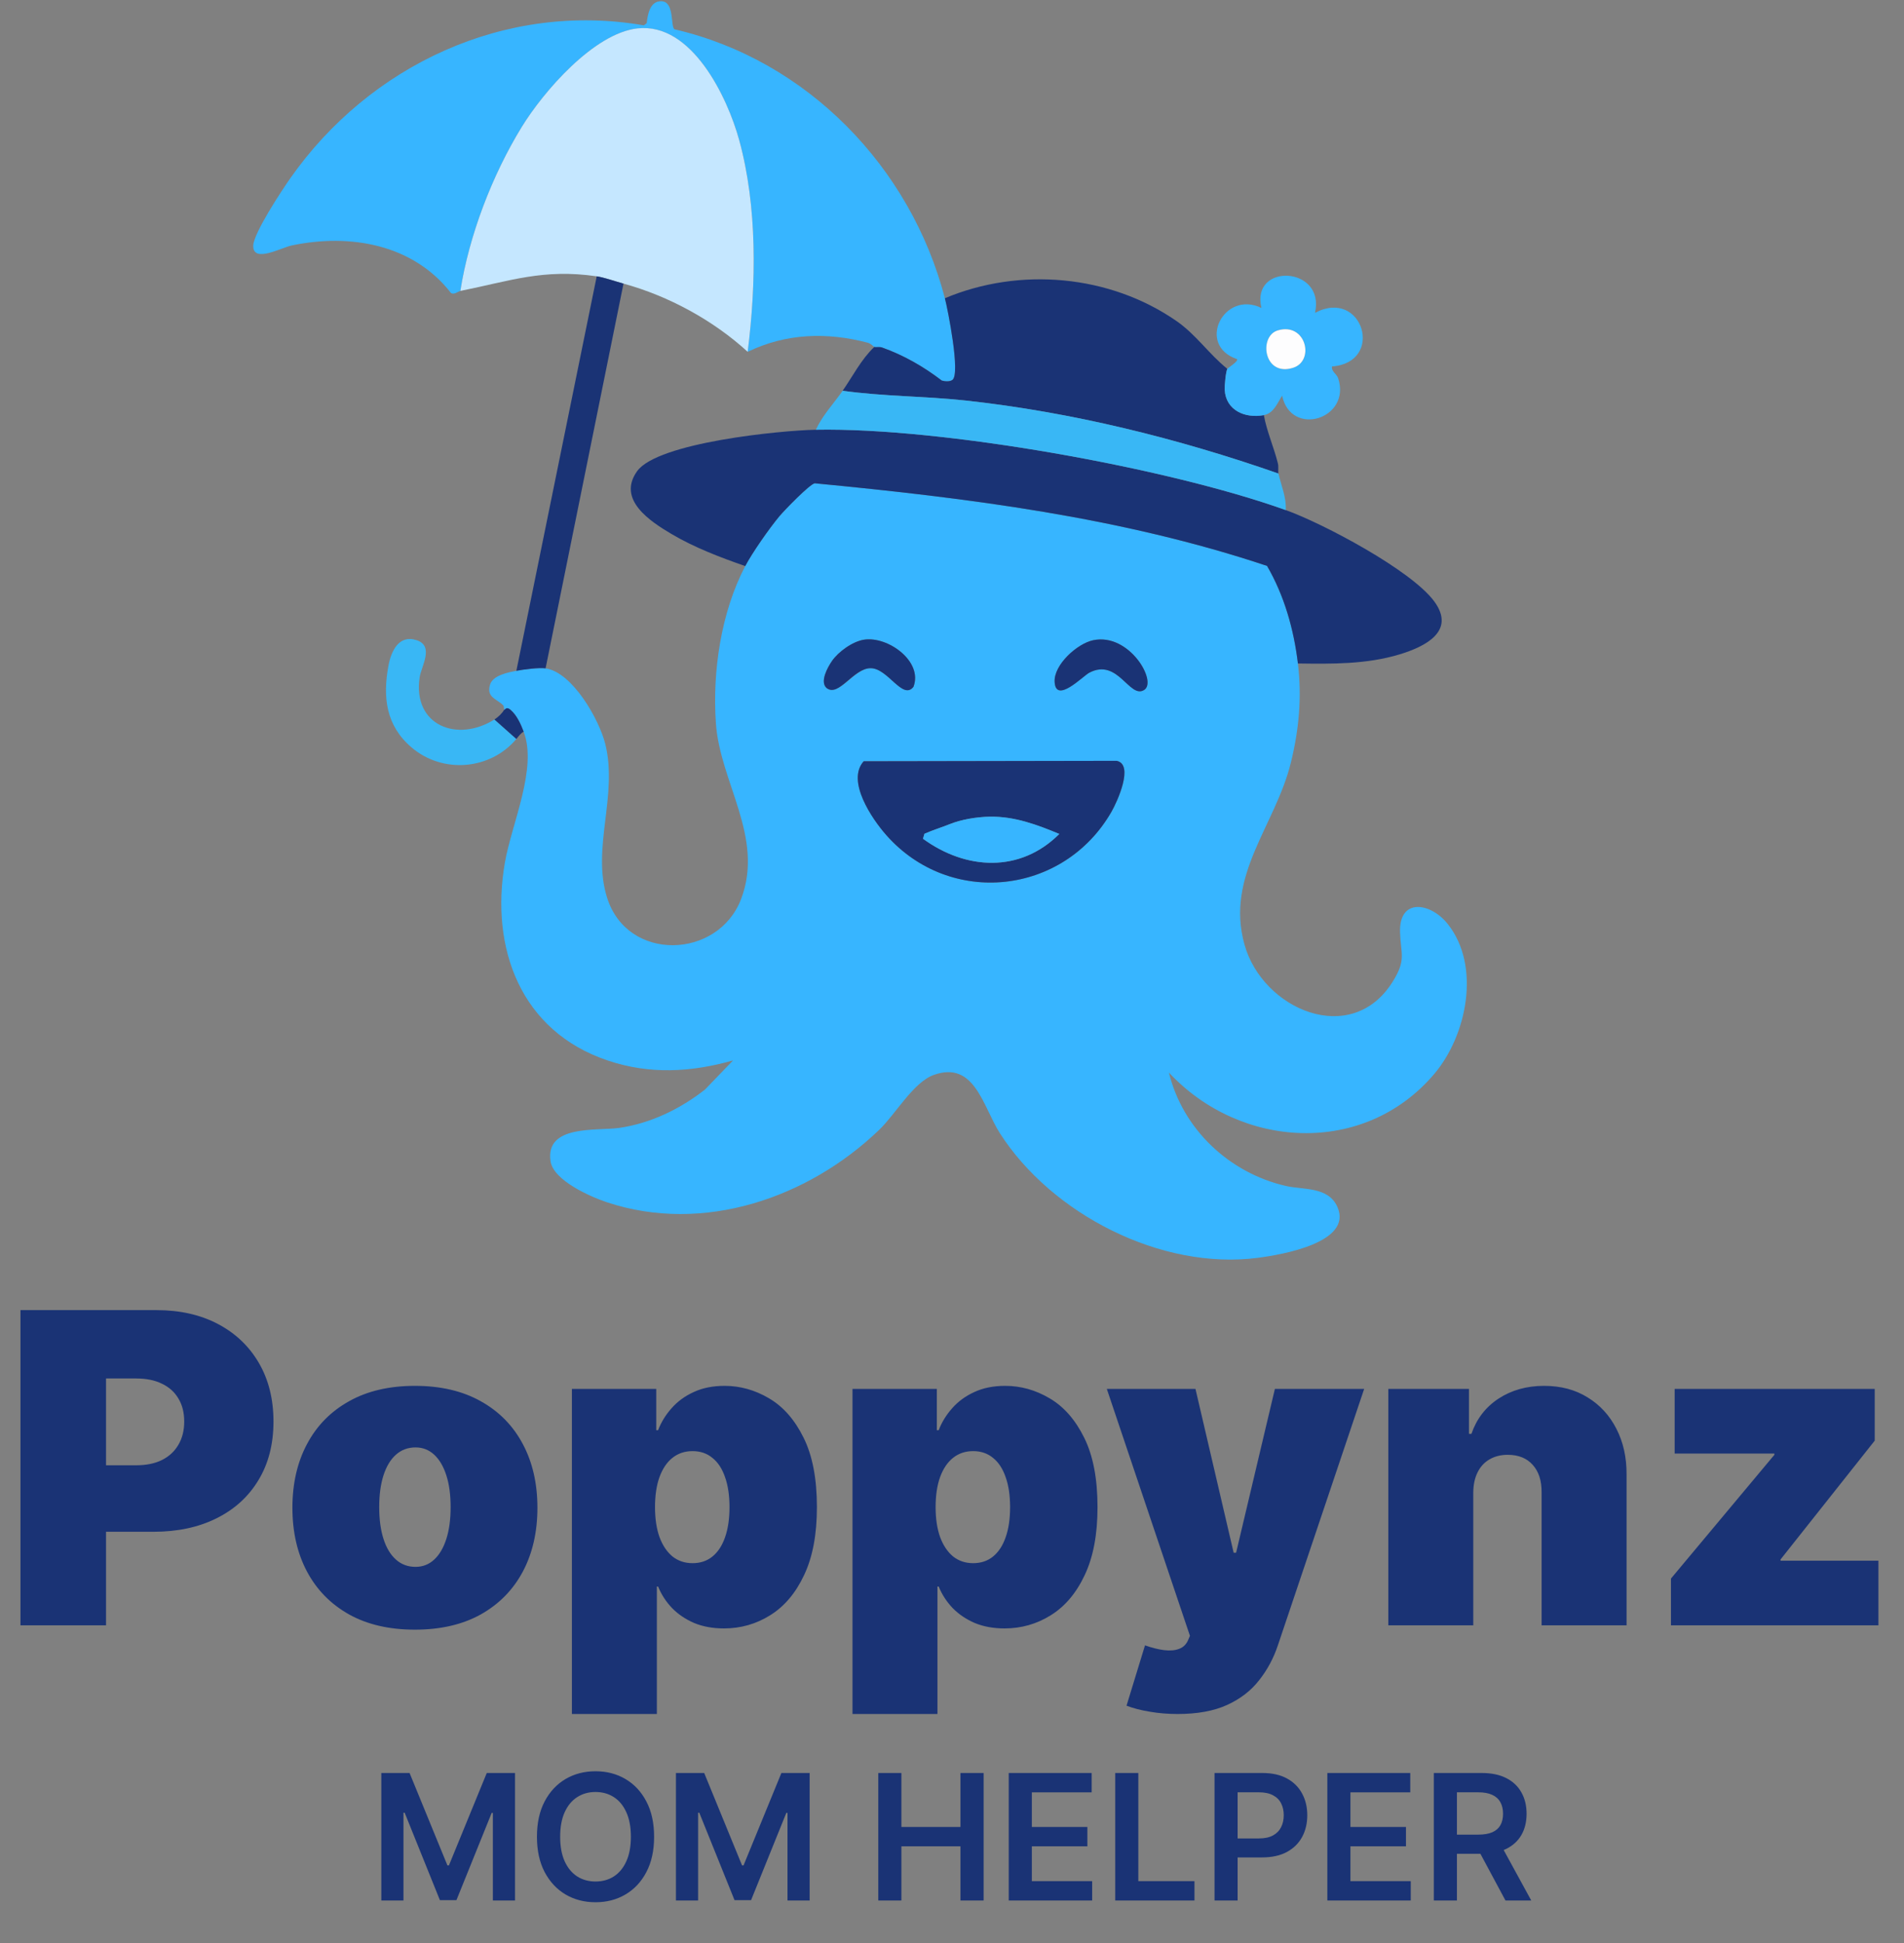
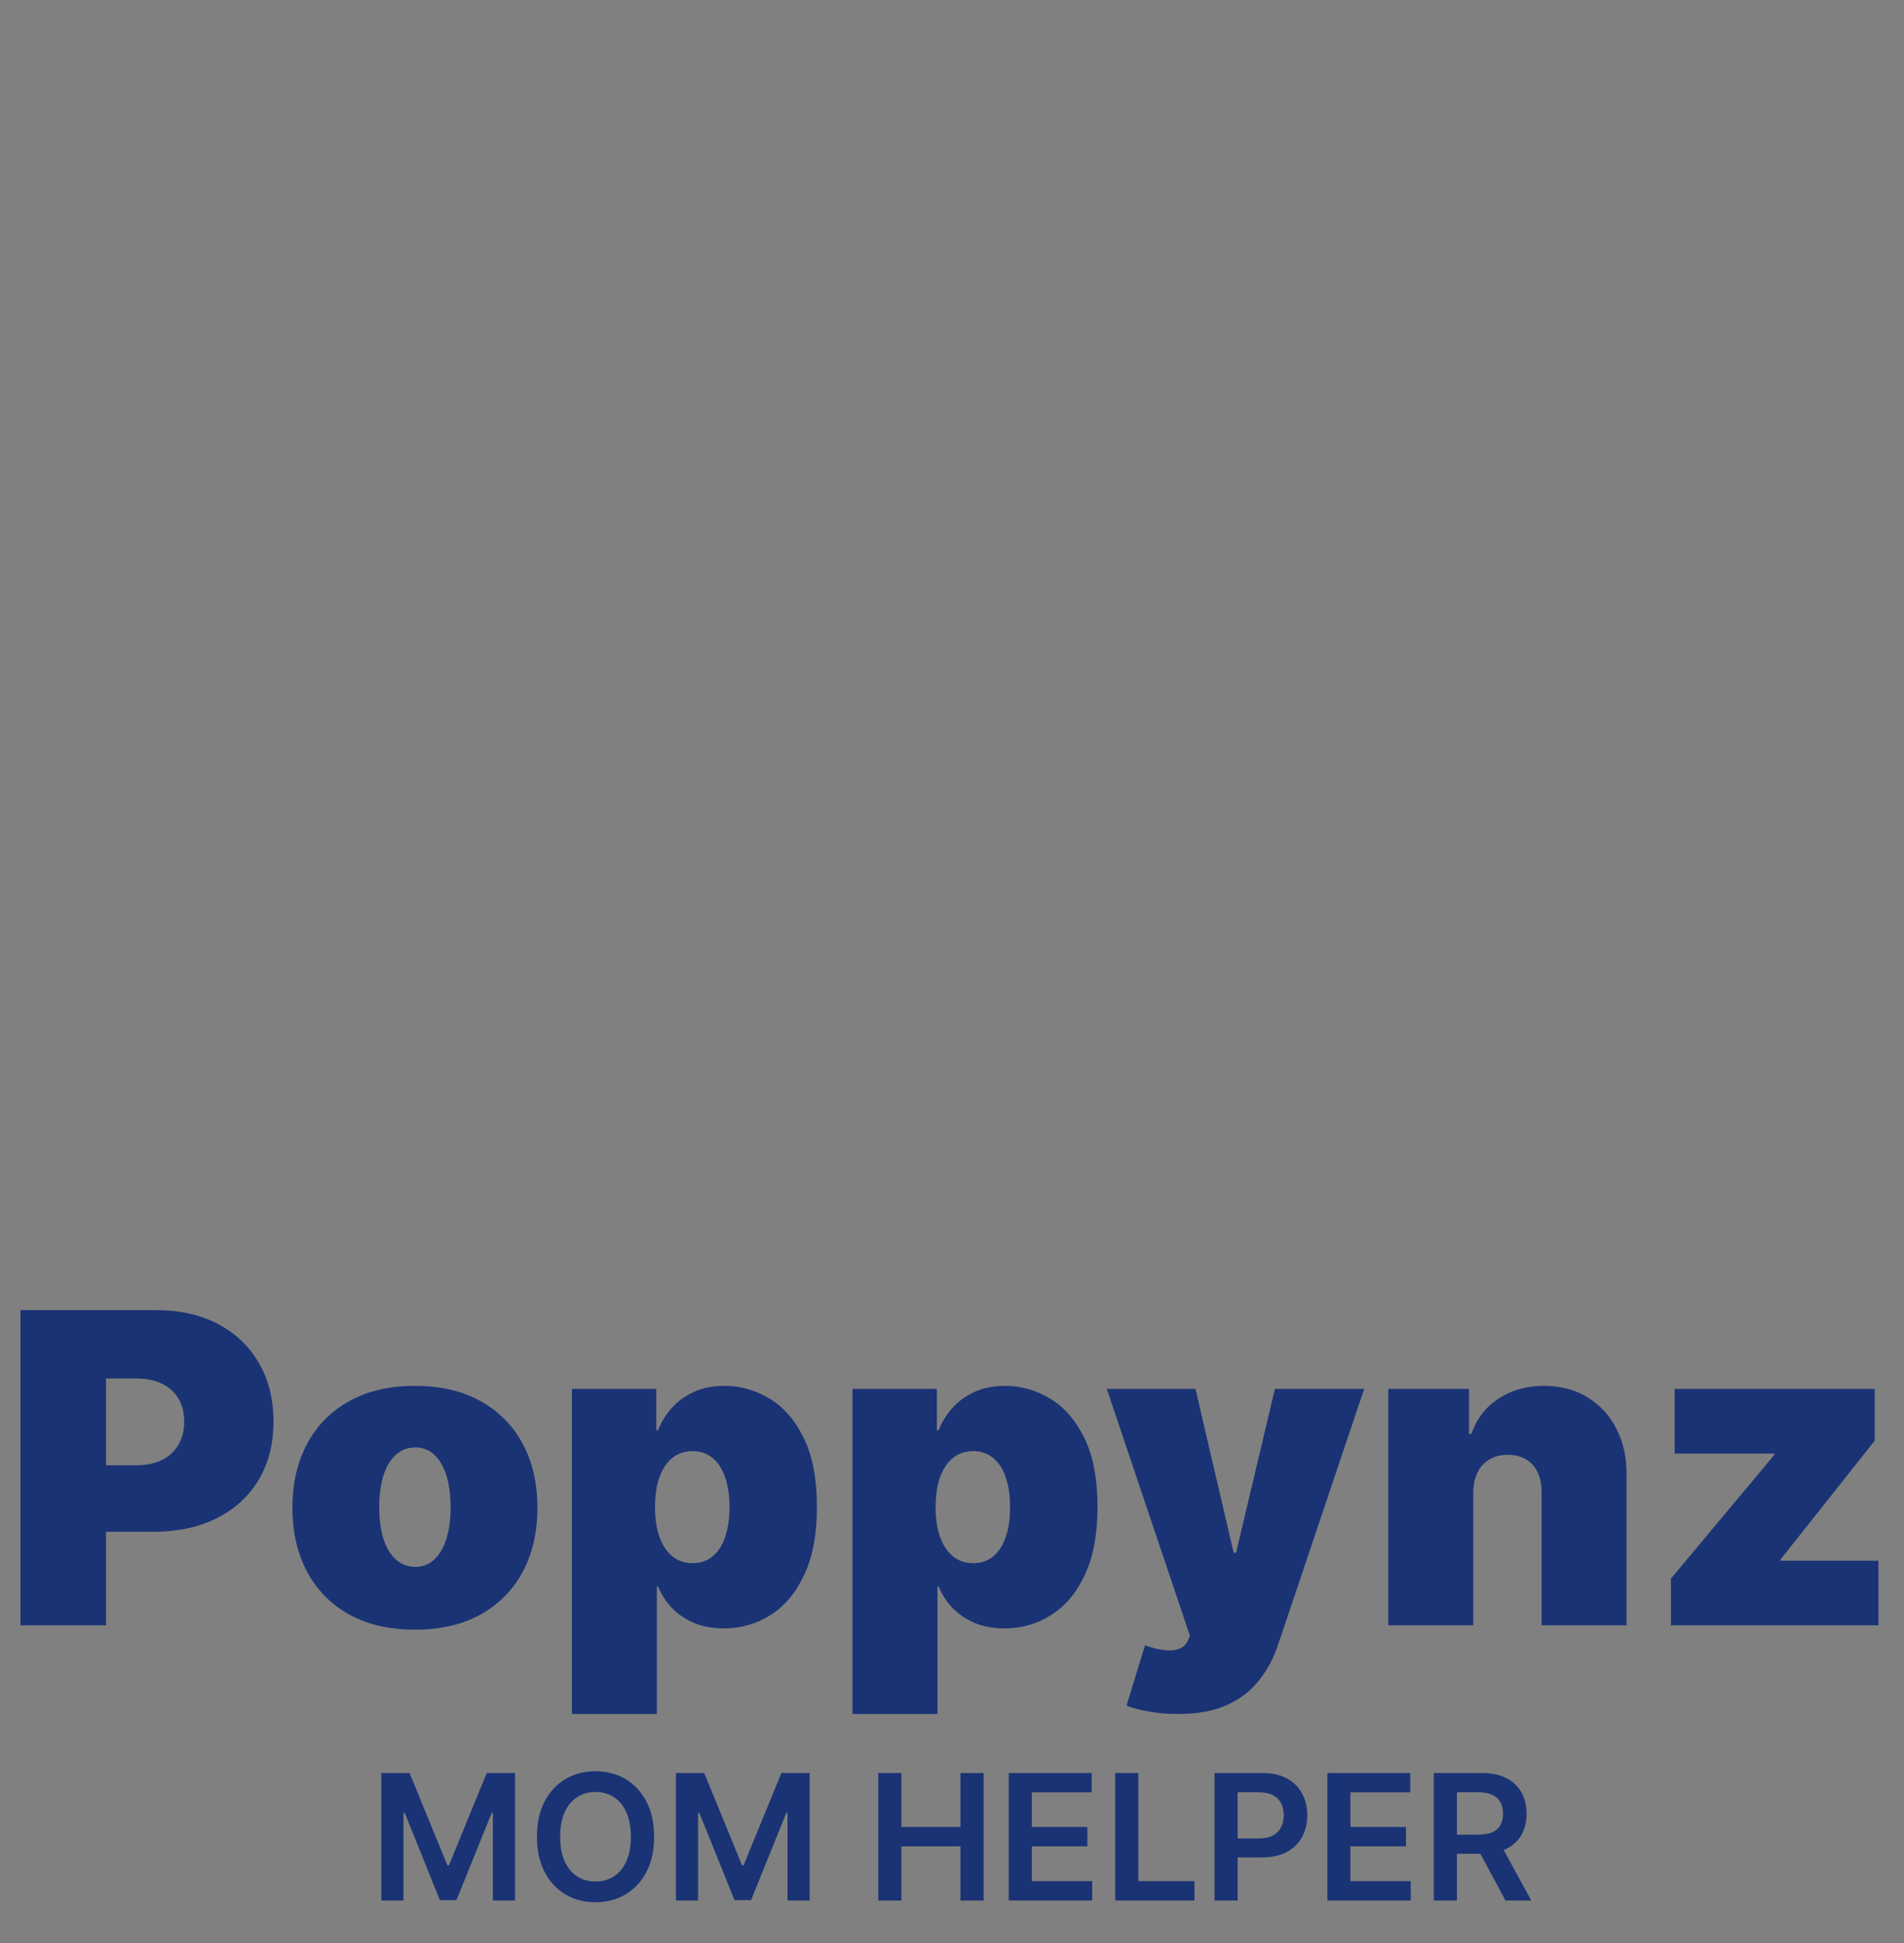
<svg xmlns="http://www.w3.org/2000/svg" width="782" height="798" viewBox="0 0 782 798" fill="none">
  <rect x="0" y="0" width="782" height="798" fill="#808080" stroke="none" />
  <g clip-path="url(#clip0_2105_4368)">
-     <path d="M306.08 232.48C308.93 227.02 316.07 216.85 320.11 212.01C322.13 209.59 332.54 198.86 334.62 198.48C397.35 204.51 460.5 212.4 520.39 232.41C527.47 244.58 531.4 258.48 533.07 272.48C534.74 286.48 533.5 299.61 530.2 313.11C523.84 339.1 503.18 359.42 511.13 387.93C518.55 414.58 555.13 430.44 572.1 403C577.57 394.15 575.35 392 575.02 383C574.49 368.6 587.51 370.55 594.6 379.46C608.31 396.68 602.49 425.2 589.1 441.01C560.26 475.07 509.46 472.01 480.08 440.48C485.79 463.73 504.76 481.63 528.02 487.03C535.27 488.71 545.61 487.21 549.32 495.73C555.647 510.259 526.583 515.271 516.65 516.56C476.86 521.76 431.95 498.59 410.67 465.4C403.73 454.57 400.37 435.46 383.54 441.44C375.17 444.41 367.85 457.52 361.1 464C331.98 492 288.89 506.88 249.31 493.76C242.48 491.49 227.29 484.8 226.12 476.91C223.87 461.72 245.13 464.52 254.3 463.21C267.23 461.36 279.39 455.42 289.55 447.46L301.07 435.5C283.73 440.39 266.83 441.33 249.55 435.51C213.79 423.47 201.28 389.37 207.36 354.28C210.14 338.23 220.81 315.55 215.07 300.49C213.94 297.53 212.28 293.7 209.59 291.45C207.81 289.96 207.38 291.74 207.07 291.49C206.94 291.38 207.16 290.14 206.55 289.54C203.93 286.97 199.72 286.39 201.25 281.21C202.39 277.33 208.71 276.13 212.07 275.49C215.01 274.94 221.31 274.1 224.07 274.49C235.11 276.07 246.07 295.47 248.58 305.48C253.9 326.72 242.89 348.3 249.35 368.71C257.73 395.2 294.91 393.96 304.36 369.27C314.05 343.95 295.71 321.37 294.03 297.03C292.55 275.71 296.14 251.5 306.07 232.49L306.08 232.48ZM354.82 262.71C350.13 263.46 344.29 267.66 341.64 271.54C339.87 274.14 336.62 280.02 339.49 282.56C344.5 286.46 350.79 274.42 357.58 274.42C364.71 274.42 370.72 287.73 375.17 282.07C379.19 271.6 364.6 261.15 354.82 262.71ZM469.94 283.34C475.41 279.88 463.83 259.85 449.01 262.92C442.45 264.28 432.77 272.97 433.15 280.04C433.64 289.23 444.79 277.63 447.37 276.28C459.21 270.05 463.87 287.18 469.94 283.34ZM354.74 312.64C347.53 320.66 358.07 336.25 364.05 343C390.33 372.68 436.89 367.54 456.5 333.39C458.86 329.29 465.92 313.88 458.6 312.46L354.75 312.64H354.74Z" fill="#37B5FF" />
    <path d="M388.08 122.48C389.29 127.12 394.57 153.65 391.15 156.05C390.06 156.82 388.08 156.67 386.8 156.29C379.38 150.59 371.13 145.86 362.3 142.73C361.17 142.33 359.8 142.71 359.08 142.49C358.73 142.38 357.83 141.12 356.38 140.74C339.62 136.34 322.83 136.85 307.08 144.49C310.59 116.58 311.12 84.94 303.58 57.49C298.76 39.94 284.16 9.21 261.85 11.67C243.92 13.65 223.2 37.64 214.27 52.18C202.17 71.89 192.65 96.72 189.08 119.49C188.05 119.7 186.58 121.15 185.24 120.35C169.65 100.29 143.82 95.79 119.87 100.79C115.48 101.7 103.98 108.16 104 101C104.02 95.92 115.76 78.15 119.26 73.17C151.85 26.75 207.58 0.56 264.44 10.41L265.61 9.52C265.99 6.03 266.92 0.39 271.6 0.5C277.14 0.63 275.29 10.81 277.02 12.03C331.5 24.65 374.09 68.68 388.07 122.48H388.08Z" fill="#37B5FF" />
    <path d="M335.08 176.48C386.69 175.5 479.24 191.99 528.08 209.48C543.39 214.96 579.65 234.16 589.07 246.99C598.13 259.32 585.1 265.63 574.83 268.74C561.27 272.85 547.09 272.68 533.07 272.48C531.4 258.48 527.46 244.58 520.39 232.41C460.5 212.4 397.35 204.51 334.62 198.48C332.54 198.86 322.13 209.59 320.11 212.01C316.07 216.85 308.93 227.02 306.08 232.48C295.86 228.92 285.1 224.82 275.77 219.29C267.1 214.14 253.34 205.24 261.64 193.55C270.03 181.73 320.63 176.76 335.08 176.49V176.48Z" fill="#1A3375" />
    <path d="M307.08 144.48C292.96 131.55 274.58 121.54 256.08 116.48C252.92 115.62 248.05 113.91 245.08 113.48C223.12 110.27 209.49 115.39 189.08 119.48C192.65 96.71 202.17 71.88 214.27 52.17C223.19 37.63 243.91 13.64 261.85 11.66C284.16 9.2 298.76 39.93 303.58 57.48C311.12 84.93 310.6 116.56 307.08 144.48Z" fill="#C5E7FF" />
    <path d="M388.08 122.48C418.81 109.57 455.75 112.79 483.21 131.85C491.26 137.44 496.44 145.31 504.08 151.48C503.45 152.65 502.92 158.38 503 160C503.42 168.55 511.41 171.93 519.08 170.48C520.3 177.26 523.19 183.6 524.84 190.27C525.21 191.77 524.84 193.38 525.08 194.48C483.68 180.03 440.33 169.26 396.57 164.49C379.8 162.66 362.79 162.83 346.08 160.48C350.29 154.46 353.65 147.65 359.08 142.48C359.8 142.71 361.17 142.32 362.3 142.72C371.13 145.85 379.38 150.59 386.8 156.28C388.08 156.66 390.06 156.81 391.15 156.04C394.57 153.64 389.28 127.12 388.08 122.47V122.48Z" fill="#1A3375" />
    <path d="M525.08 194.48C526.19 199.39 528.38 204.25 528.08 209.48C479.24 191.99 386.69 175.5 335.08 176.48C337.83 170.54 342.4 165.74 346.08 160.48C362.79 162.83 379.8 162.67 396.57 164.49C440.34 169.26 483.68 180.03 525.08 194.48Z" fill="#39B7F5" />
-     <path d="M504.08 151.48C504.28 151.11 508.75 148.35 508.08 147.49C491.21 141.79 502.57 118.99 518.08 126.47C513.63 107.75 544.46 109.3 540.09 128.48C559.77 118.08 568.9 148.89 547.08 150.49C546.7 152.56 549 153.47 549.63 155.43C555 172.06 530.24 179.73 526.58 162.49C524.66 165.51 523.16 169.72 519.08 170.49C511.41 171.94 503.42 168.56 503 160.01C502.92 158.39 503.45 152.65 504.08 151.49V151.48ZM524.78 135.69C516.86 138.06 518.99 154.9 531.12 151.04C540.16 148.16 536.34 132.23 524.78 135.69Z" fill="#37B5FF" />
    <path d="M256.08 116.48L224.08 274.48C221.32 274.09 215.02 274.93 212.08 275.48L245.08 113.48C248.05 113.91 252.92 115.62 256.08 116.48Z" fill="#1A3375" />
    <path d="M203.08 295.48L212.08 303.48C201.36 316.24 181.87 317.87 169.07 306.99C158.53 298.03 157.14 286.39 159.53 273.43C160.65 267.37 163.84 260.49 171.14 262.92C178.44 265.35 173.02 273.6 172.34 278.23C169.45 297.95 187.8 305.08 203.07 295.47L203.08 295.48Z" fill="#39B7F5" />
    <path d="M215.08 300.48C213.79 301.18 212.99 302.39 212.08 303.48L203.08 295.48C204.52 294.57 206.21 292.99 207.08 291.48C207.38 291.74 207.82 289.96 209.6 291.44C212.29 293.69 213.95 297.51 215.08 300.48Z" fill="#1A3375" />
-     <path d="M354.74 312.64L458.59 312.46C465.91 313.88 458.85 329.29 456.49 333.39C436.89 367.53 390.32 372.68 364.04 343C358.06 336.25 347.52 320.66 354.73 312.64H354.74ZM435.07 342.49C425.86 338.66 416.67 335.24 406.56 335.4C400.93 335.49 394.66 336.64 390.28 338.38C386.78 339.77 383.14 340.89 379.69 342.41L379.08 344.46C396.75 357.34 418.99 358.57 435.07 342.49Z" fill="#1A3375" />
+     <path d="M354.74 312.64L458.59 312.46C465.91 313.88 458.85 329.29 456.49 333.39C436.89 367.53 390.32 372.68 364.04 343C358.06 336.25 347.52 320.66 354.73 312.64H354.74ZM435.07 342.49C400.93 335.49 394.66 336.64 390.28 338.38C386.78 339.77 383.14 340.89 379.69 342.41L379.08 344.46C396.75 357.34 418.99 358.57 435.07 342.49Z" fill="#1A3375" />
    <path d="M354.82 262.71C364.6 261.15 379.18 271.59 375.17 282.07C370.72 287.74 364.71 274.42 357.58 274.42C350.45 274.42 344.5 286.46 339.49 282.56C336.63 280.02 339.87 274.14 341.64 271.54C344.29 267.66 350.13 263.46 354.82 262.71Z" fill="#1A3375" />
    <path d="M469.94 283.34C463.87 287.18 459.21 270.04 447.37 276.28C444.79 277.64 433.64 289.23 433.15 280.04C432.77 272.98 442.44 264.28 449.01 262.92C463.82 259.85 475.4 279.88 469.94 283.34Z" fill="#1A3375" />
    <path d="M524.78 135.69C536.34 132.23 540.16 148.16 531.12 151.04C518.99 154.9 516.86 138.07 524.78 135.69Z" fill="#FDFDFE" />
    <path d="M435.07 342.49C418.99 358.57 396.75 357.33 379.08 344.46L379.69 342.41C383.14 340.9 386.79 339.78 390.28 338.38C394.66 336.63 400.93 335.48 406.56 335.4C416.67 335.24 425.87 338.66 435.07 342.49Z" fill="#37B5FF" />
  </g>
  <path d="M8.404 667.5V538.045H64.282C73.89 538.045 82.297 539.942 89.503 543.734C96.709 547.527 102.314 552.858 106.317 559.727C110.32 566.595 112.322 574.623 112.322 583.81C112.322 593.08 110.257 601.108 106.127 607.893C102.04 614.677 96.288 619.903 88.871 623.569C81.496 627.235 72.879 629.068 63.018 629.068H29.643V601.761H55.938C60.068 601.761 63.587 601.045 66.495 599.612C69.444 598.137 71.699 596.051 73.258 593.354C74.859 590.657 75.66 587.476 75.66 583.81C75.66 580.101 74.859 576.941 73.258 574.328C71.699 571.673 69.444 569.651 66.495 568.26C63.587 566.827 60.068 566.111 55.938 566.111H43.549V667.5H8.404ZM170.412 669.27C159.877 669.27 150.859 667.184 143.358 663.012C135.857 658.798 130.105 652.941 126.102 645.44C122.098 637.897 120.097 629.152 120.097 619.207C120.097 609.262 122.098 600.539 126.102 593.038C130.105 585.495 135.857 579.638 143.358 575.466C150.859 571.252 159.877 569.145 170.412 569.145C180.947 569.145 189.965 571.252 197.466 575.466C204.967 579.638 210.719 585.495 214.722 593.038C218.726 600.539 220.727 609.262 220.727 619.207C220.727 629.152 218.726 637.897 214.722 645.44C210.719 652.941 204.967 658.798 197.466 663.012C189.965 667.184 180.947 669.27 170.412 669.27ZM170.665 643.48C173.615 643.48 176.164 642.49 178.313 640.509C180.463 638.529 182.127 635.705 183.307 632.039C184.487 628.373 185.077 624.011 185.077 618.955C185.077 613.856 184.487 609.494 183.307 605.87C182.127 602.204 180.463 599.38 178.313 597.4C176.164 595.419 173.615 594.429 170.665 594.429C167.547 594.429 164.871 595.419 162.637 597.4C160.404 599.38 158.697 602.204 157.517 605.87C156.337 609.494 155.747 613.856 155.747 618.955C155.747 624.011 156.337 628.373 157.517 632.039C158.697 635.705 160.404 638.529 162.637 640.509C164.871 642.49 167.547 643.48 170.665 643.48ZM234.887 703.909V570.409H269.526V587.349H270.284C271.548 584.062 273.403 581.049 275.847 578.31C278.291 575.529 281.325 573.317 284.949 571.673C288.573 569.988 292.787 569.145 297.591 569.145C303.996 569.145 310.086 570.852 315.859 574.265C321.674 577.678 326.394 583.051 330.018 590.384C333.684 597.716 335.517 607.24 335.517 618.955C335.517 630.164 333.768 639.456 330.271 646.83C326.815 654.205 322.18 659.704 316.365 663.328C310.591 666.952 304.249 668.764 297.338 668.764C292.787 668.764 288.721 668.027 285.139 666.552C281.599 665.035 278.565 662.991 276.036 660.42C273.55 657.808 271.633 654.858 270.284 651.571H269.779V703.909H234.887ZM269.02 618.955C269.02 623.674 269.631 627.762 270.853 631.217C272.117 634.631 273.887 637.286 276.163 639.182C278.481 641.036 281.241 641.963 284.443 641.963C287.646 641.963 290.364 641.057 292.597 639.245C294.873 637.391 296.601 634.757 297.781 631.344C299.003 627.888 299.614 623.759 299.614 618.955C299.614 614.151 299.003 610.042 297.781 606.629C296.601 603.173 294.873 600.539 292.597 598.727C290.364 596.873 287.646 595.946 284.443 595.946C281.241 595.946 278.481 596.873 276.163 598.727C273.887 600.539 272.117 603.173 270.853 606.629C269.631 610.042 269.02 614.151 269.02 618.955ZM350.135 703.909V570.409H384.774V587.349H385.532C386.797 584.062 388.651 581.049 391.095 578.31C393.539 575.529 396.573 573.317 400.197 571.673C403.821 569.988 408.035 569.145 412.839 569.145C419.244 569.145 425.334 570.852 431.107 574.265C436.922 577.678 441.642 583.051 445.266 590.384C448.932 597.716 450.765 607.24 450.765 618.955C450.765 630.164 449.016 639.456 445.519 646.83C442.063 654.205 437.428 659.704 431.613 663.328C425.839 666.952 419.497 668.764 412.586 668.764C408.035 668.764 403.969 668.027 400.387 666.552C396.847 665.035 393.813 662.991 391.284 660.42C388.798 657.808 386.881 654.858 385.532 651.571H385.027V703.909H350.135ZM384.268 618.955C384.268 623.674 384.879 627.762 386.101 631.217C387.365 634.631 389.135 637.286 391.411 639.182C393.729 641.036 396.489 641.963 399.691 641.963C402.894 641.963 405.612 641.057 407.846 639.245C410.121 637.391 411.849 634.757 413.029 631.344C414.251 627.888 414.862 623.759 414.862 618.955C414.862 614.151 414.251 610.042 413.029 606.629C411.849 603.173 410.121 600.539 407.846 598.727C405.612 596.873 402.894 595.946 399.691 595.946C396.489 595.946 393.729 596.873 391.411 598.727C389.135 600.539 387.365 603.173 386.101 606.629C384.879 610.042 384.268 614.151 384.268 618.955ZM483.666 703.909C479.663 703.909 475.849 703.593 472.225 702.961C468.601 702.371 465.42 701.549 462.68 700.496L470.266 675.717C473.131 676.729 475.744 677.382 478.104 677.677C480.506 677.972 482.549 677.803 484.235 677.171C485.963 676.539 487.206 675.338 487.964 673.568L488.723 671.798L454.589 570.409H490.999L506.675 637.665H507.686L523.615 570.409H560.277L524.879 675.591C523.109 680.943 520.539 685.747 517.168 690.003C513.839 694.301 509.456 697.693 504.02 700.18C498.584 702.666 491.799 703.909 483.666 703.909ZM605.093 612.886V667.5H570.201V570.409H603.323V588.866H604.335C606.442 582.714 610.15 577.889 615.46 574.391C620.811 570.894 627.048 569.145 634.17 569.145C641.039 569.145 647.001 570.725 652.058 573.886C657.157 577.004 661.097 581.302 663.879 586.781C666.702 592.259 668.093 598.517 668.05 605.554V667.5H633.158V612.886C633.201 608.082 631.978 604.311 629.492 601.572C627.048 598.833 623.635 597.463 619.252 597.463C616.387 597.463 613.879 598.095 611.73 599.359C609.623 600.581 608.001 602.351 606.863 604.669C605.725 606.945 605.135 609.684 605.093 612.886ZM686.287 667.5V648.284L728.764 597.463V596.957H687.804V570.409H769.977V591.648L731.292 640.446V640.952H771.494V667.5H686.287Z" fill="#1A3375" />
  <path d="M156.61 728.136H168.218L183.763 766.08H184.377L199.923 728.136H211.531V780.5H202.428V744.526H201.942L187.471 780.347H180.67L166.198 744.449H165.712V780.5H156.61V728.136ZM268.65 754.318C268.65 759.96 267.593 764.793 265.479 768.815C263.383 772.821 260.519 775.889 256.888 778.02C253.275 780.151 249.175 781.216 244.59 781.216C240.005 781.216 235.897 780.151 232.266 778.02C228.653 775.872 225.789 772.795 223.675 768.79C221.579 764.767 220.531 759.943 220.531 754.318C220.531 748.676 221.579 743.852 223.675 739.847C225.789 735.824 228.653 732.747 232.266 730.616C235.897 728.486 240.005 727.42 244.59 727.42C249.175 727.42 253.275 728.486 256.888 730.616C260.519 732.747 263.383 735.824 265.479 739.847C267.593 743.852 268.65 748.676 268.65 754.318ZM259.113 754.318C259.113 750.347 258.491 746.997 257.246 744.27C256.019 741.526 254.315 739.455 252.133 738.057C249.951 736.642 247.437 735.935 244.59 735.935C241.744 735.935 239.229 736.642 237.048 738.057C234.866 739.455 233.153 741.526 231.908 744.27C230.681 746.997 230.067 750.347 230.067 754.318C230.067 758.29 230.681 761.648 231.908 764.392C233.153 767.119 234.866 769.19 237.048 770.605C239.229 772.003 241.744 772.702 244.59 772.702C247.437 772.702 249.951 772.003 252.133 770.605C254.315 769.19 256.019 767.119 257.246 764.392C258.491 761.648 259.113 758.29 259.113 754.318ZM277.618 728.136H289.226L304.771 766.08H305.385L320.93 728.136H332.538V780.5H323.436V744.526H322.95L308.479 780.347H301.678L287.206 744.449H286.72V780.5H277.618V728.136ZM360.727 780.5V728.136H370.213V750.304H394.477V728.136H403.989V780.5H394.477V758.256H370.213V780.5H360.727ZM414.305 780.5V728.136H448.362V736.088H423.791V750.304H446.598V758.256H423.791V772.548H448.567V780.5H414.305ZM458.04 780.5V728.136H467.526V772.548H490.588V780.5H458.04ZM498.821 780.5V728.136H518.457C522.48 728.136 525.855 728.886 528.582 730.386C531.327 731.886 533.398 733.949 534.795 736.574C536.21 739.182 536.918 742.148 536.918 745.472C536.918 748.83 536.21 751.812 534.795 754.42C533.381 757.028 531.293 759.082 528.531 760.582C525.77 762.065 522.369 762.807 518.33 762.807H505.315V755.009H517.051C519.403 755.009 521.33 754.599 522.83 753.781C524.33 752.963 525.438 751.838 526.153 750.406C526.886 748.974 527.253 747.33 527.253 745.472C527.253 743.614 526.886 741.977 526.153 740.562C525.438 739.148 524.321 738.048 522.804 737.264C521.304 736.463 519.369 736.062 517 736.062H508.307V780.5H498.821ZM545.157 780.5V728.136H579.214V736.088H554.643V750.304H577.45V758.256H554.643V772.548H579.418V780.5H545.157ZM588.891 780.5V728.136H608.528C612.55 728.136 615.925 728.835 618.653 730.233C621.397 731.631 623.468 733.591 624.866 736.114C626.281 738.619 626.988 741.543 626.988 744.884C626.988 748.241 626.272 751.156 624.84 753.628C623.425 756.082 621.337 757.983 618.576 759.33C615.815 760.659 612.423 761.324 608.4 761.324H594.414V753.449H607.121C609.474 753.449 611.4 753.125 612.9 752.477C614.4 751.812 615.508 750.849 616.224 749.588C616.957 748.31 617.323 746.741 617.323 744.884C617.323 743.026 616.957 741.44 616.224 740.128C615.491 738.798 614.374 737.793 612.874 737.111C611.374 736.412 609.44 736.062 607.07 736.062H598.377V780.5H588.891ZM615.942 756.773L628.906 780.5H618.32L605.587 756.773H615.942Z" fill="#1A3375" />
  <defs>
    <clipPath id="clip0_2105_4368">
-       <rect width="498.44" height="516.79" fill="white" transform="translate(104 0.5)" />
-     </clipPath>
+       </clipPath>
  </defs>
</svg>